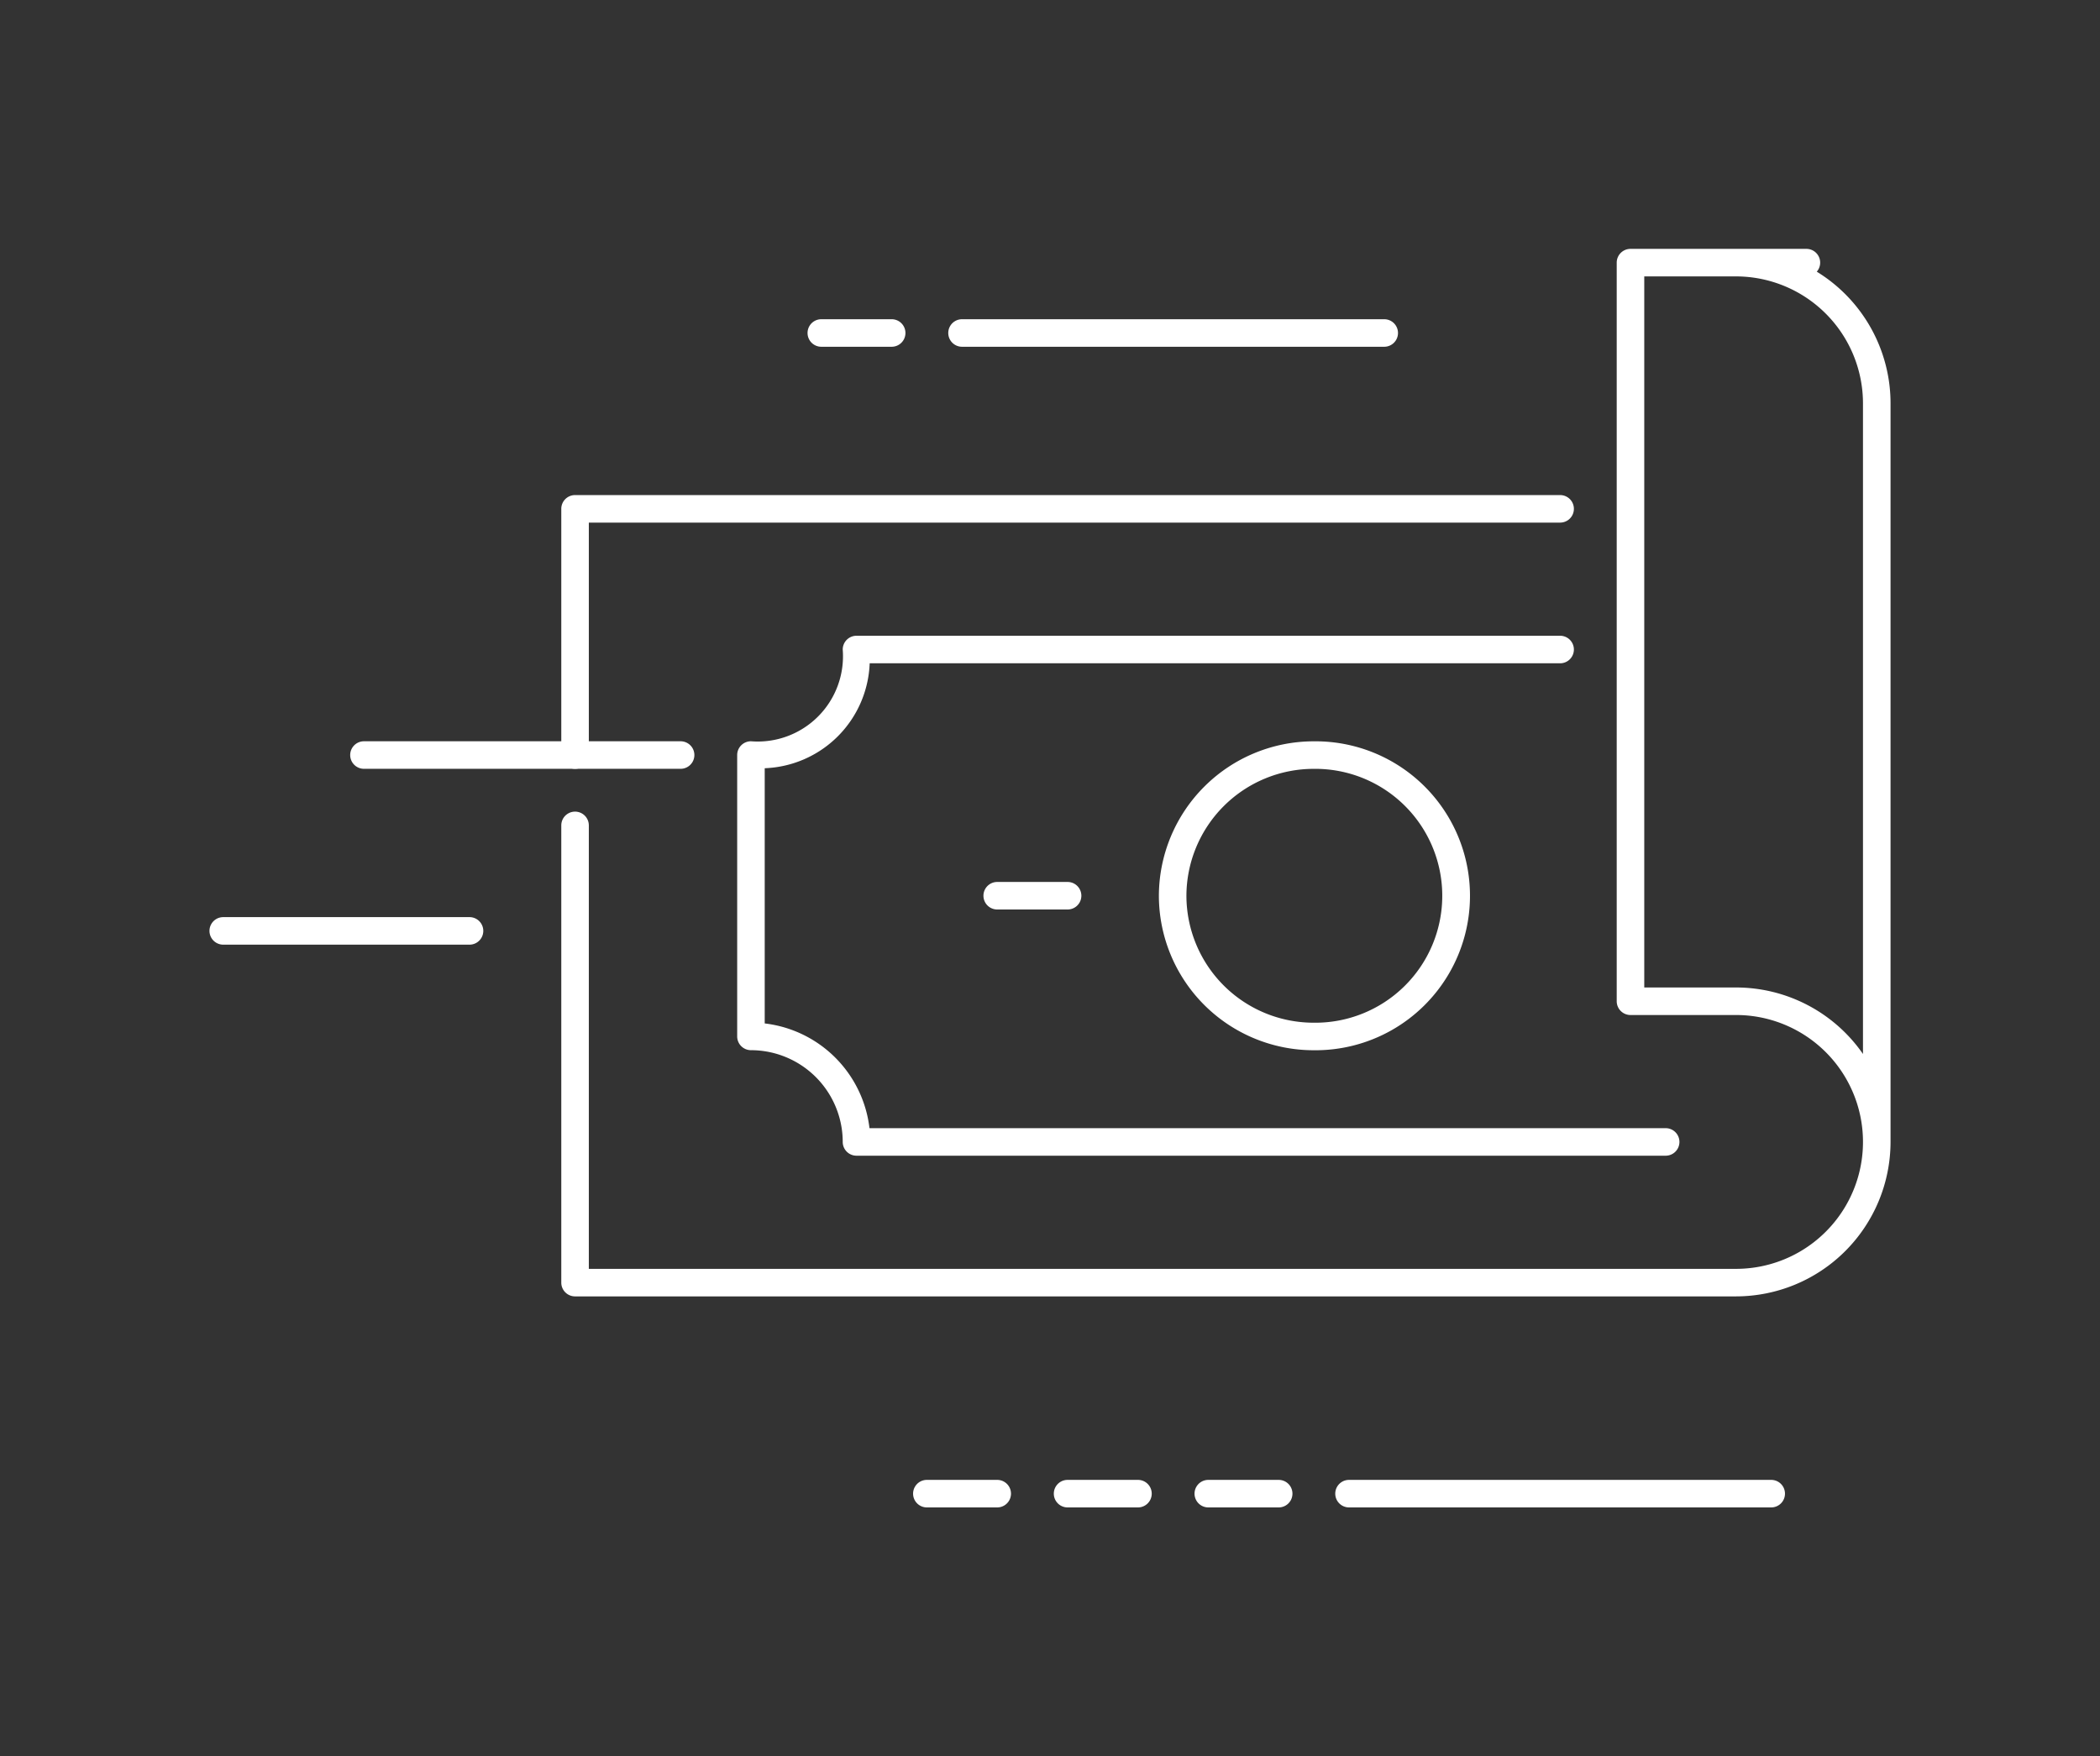
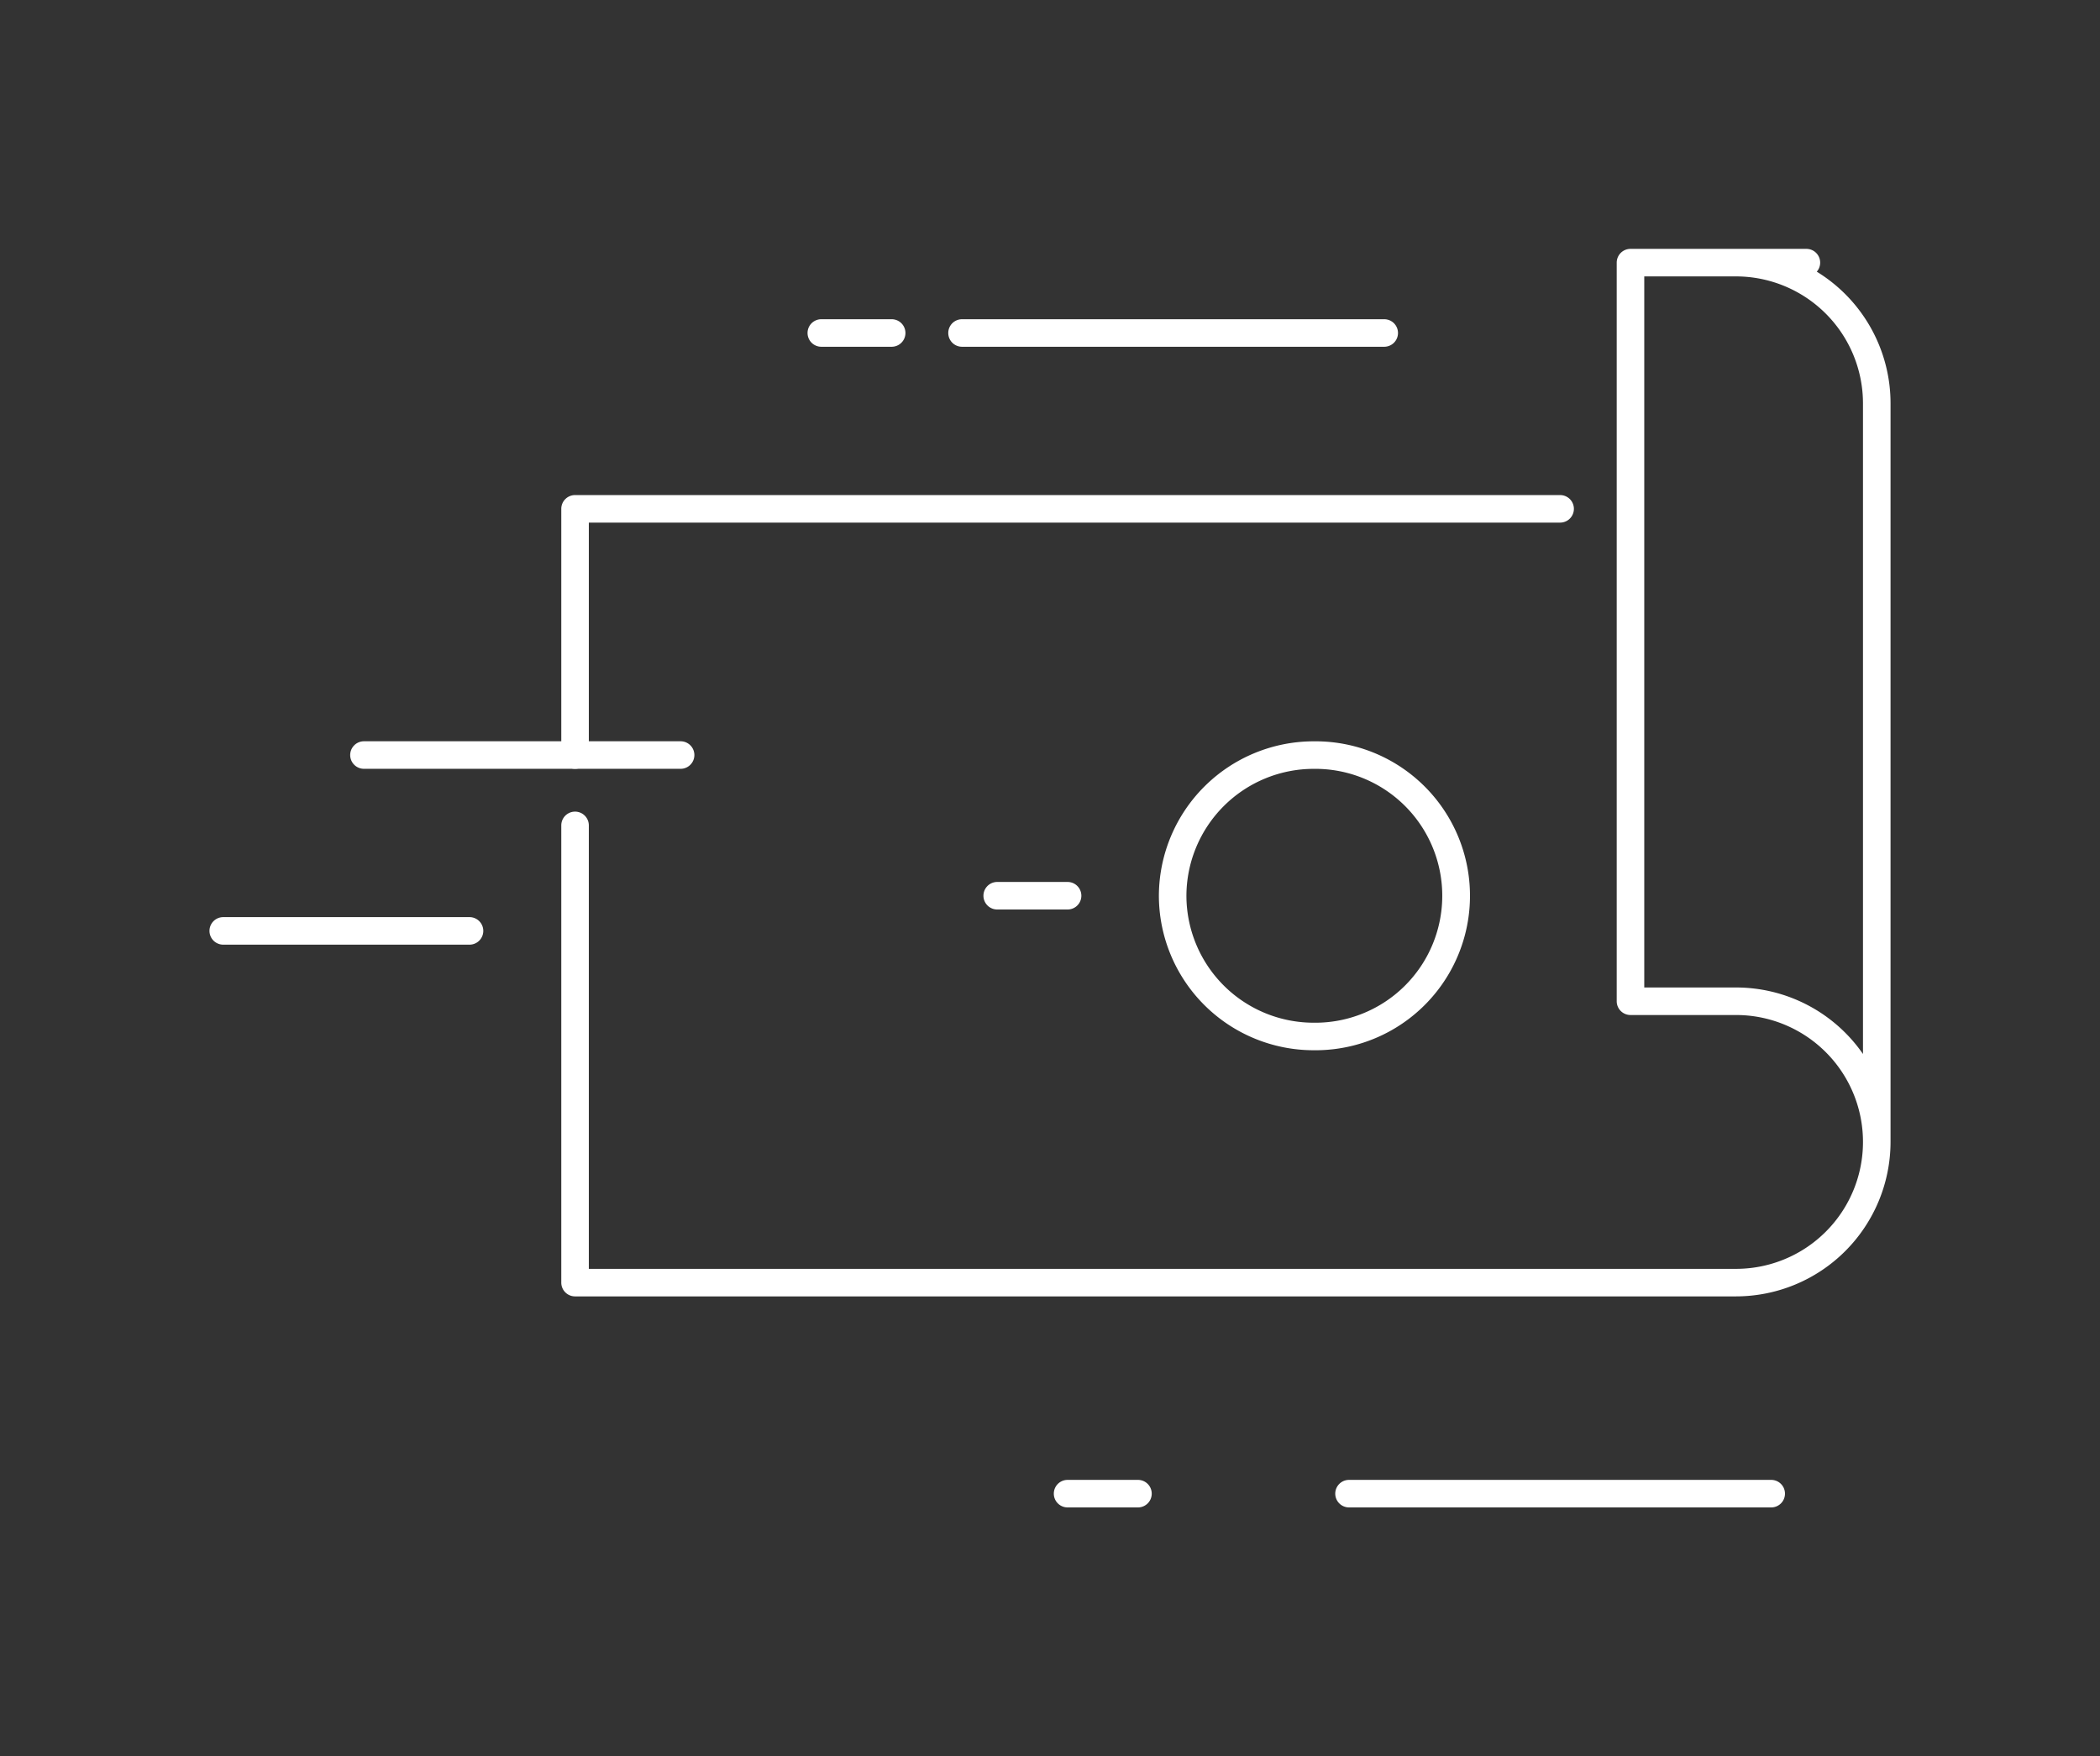
<svg xmlns="http://www.w3.org/2000/svg" id="Layer_1" data-name="Layer 1" viewBox="0 0 104 87">
  <rect x="0" y="0" width="104" height="87" fill="#333333" stroke="none" />
  <defs>
    <style>.cls-1{fill:#fff;}</style>
  </defs>
  <title>icono-cred-liquidez</title>
  <path class="cls-1" d="M52.871,45.053H49.386a.682.682,0,1,1,0-1.364h3.485a.682.682,0,1,1,0,1.364Z" />
  <path class="cls-1" d="M65.056,52.025a7.666,7.666,0,0,1-7.664-7.646v-.001a7.672,7.672,0,0,1,7.664-7.656h.004a7.652,7.652,0,1,1,0,15.303Zm-6.3-7.647a6.301,6.301,0,0,0,6.3,6.283h.003a6.288,6.288,0,1,0,0-12.575h-.003A6.306,6.306,0,0,0,58.756,44.378Z" />
  <path class="cls-1" d="M28.479,38.084a.682.682,0,0,1-.682-.682V25.206a.682.682,0,0,1,.682-.682H77.263a.682.682,0,0,1,0,1.364H29.161V37.402A.682.682,0,0,1,28.479,38.084Z" />
-   <path class="cls-1" d="M82.49,57.249H42.417a.682.682,0,0,1-.682-.682,4.55,4.55,0,0,0-4.545-4.545.682.682,0,0,1-.682-.682V37.402a.682.682,0,0,1,.682-.682,4.225,4.225,0,0,0,4.545-4.545.682.682,0,0,1,.682-.682l34.846-0a.682.682,0,0,1,0,1.364l-34.193 0a5.405,5.405,0,0,1-5.198,5.198V50.697a5.921,5.921,0,0,1,5.188,5.188H82.49a.682.682,0,0,1,0,1.364Z" />
  <path class="cls-1" d="M68.552,17.177H47.644a.682.682,0,0,1,0-1.364H68.552a.682.682,0,0,1,0,1.364Z" />
  <path class="cls-1" d="M44.16,17.177H40.675a.682.682,0,1,1,0-1.364h3.484a.682.682,0,0,1,0,1.364Z" />
  <path class="cls-1" d="M87.717,74.672H66.809a.682.682,0,0,1,0-1.364H87.717a.682.682,0,0,1,0,1.364Z" />
-   <path class="cls-1" d="M63.325,74.672H59.84a.682.682,0,1,1,0-1.364h3.485a.682.682,0,1,1,0,1.364Z" />
  <path class="cls-1" d="M56.356,74.672H52.871a.682.682,0,1,1,0-1.364h3.485a.682.682,0,1,1,0,1.364Z" />
-   <path class="cls-1" d="M49.386,74.672H45.902a.682.682,0,0,1,0-1.364h3.484a.682.682,0,1,1,0,1.364Z" />
  <path class="cls-1" d="M33.706,38.084H18.025a.682.682,0,1,1,0-1.364H33.706a.682.682,0,1,1,0,1.364Z" />
  <path class="cls-1" d="M85.975,64.218H28.479a.682.682,0,0,1-.682-.682V40.887a.682.682,0,0,1,1.364,0V62.854h56.814a6.287,6.287,0,1,0,0-12.574h-5.227a.682.682,0,0,1-.682-.682V13.01a.682.682,0,0,1,.682-.682h8.712a.682.682,0,0,1,.514,1.13,7.653,7.653,0,0,1,3.653,6.521V56.567A7.66,7.66,0,0,1,85.975,64.218ZM81.43,48.916h4.545a7.648,7.648,0,0,1,6.287,3.295V19.979a6.294,6.294,0,0,0-6.287-6.287H81.43Z" />
  <path class="cls-1" d="M23.252,46.795h-12.196a.682.682,0,0,1,0-1.364h12.196a.682.682,0,0,1,0,1.364Z" />
</svg>